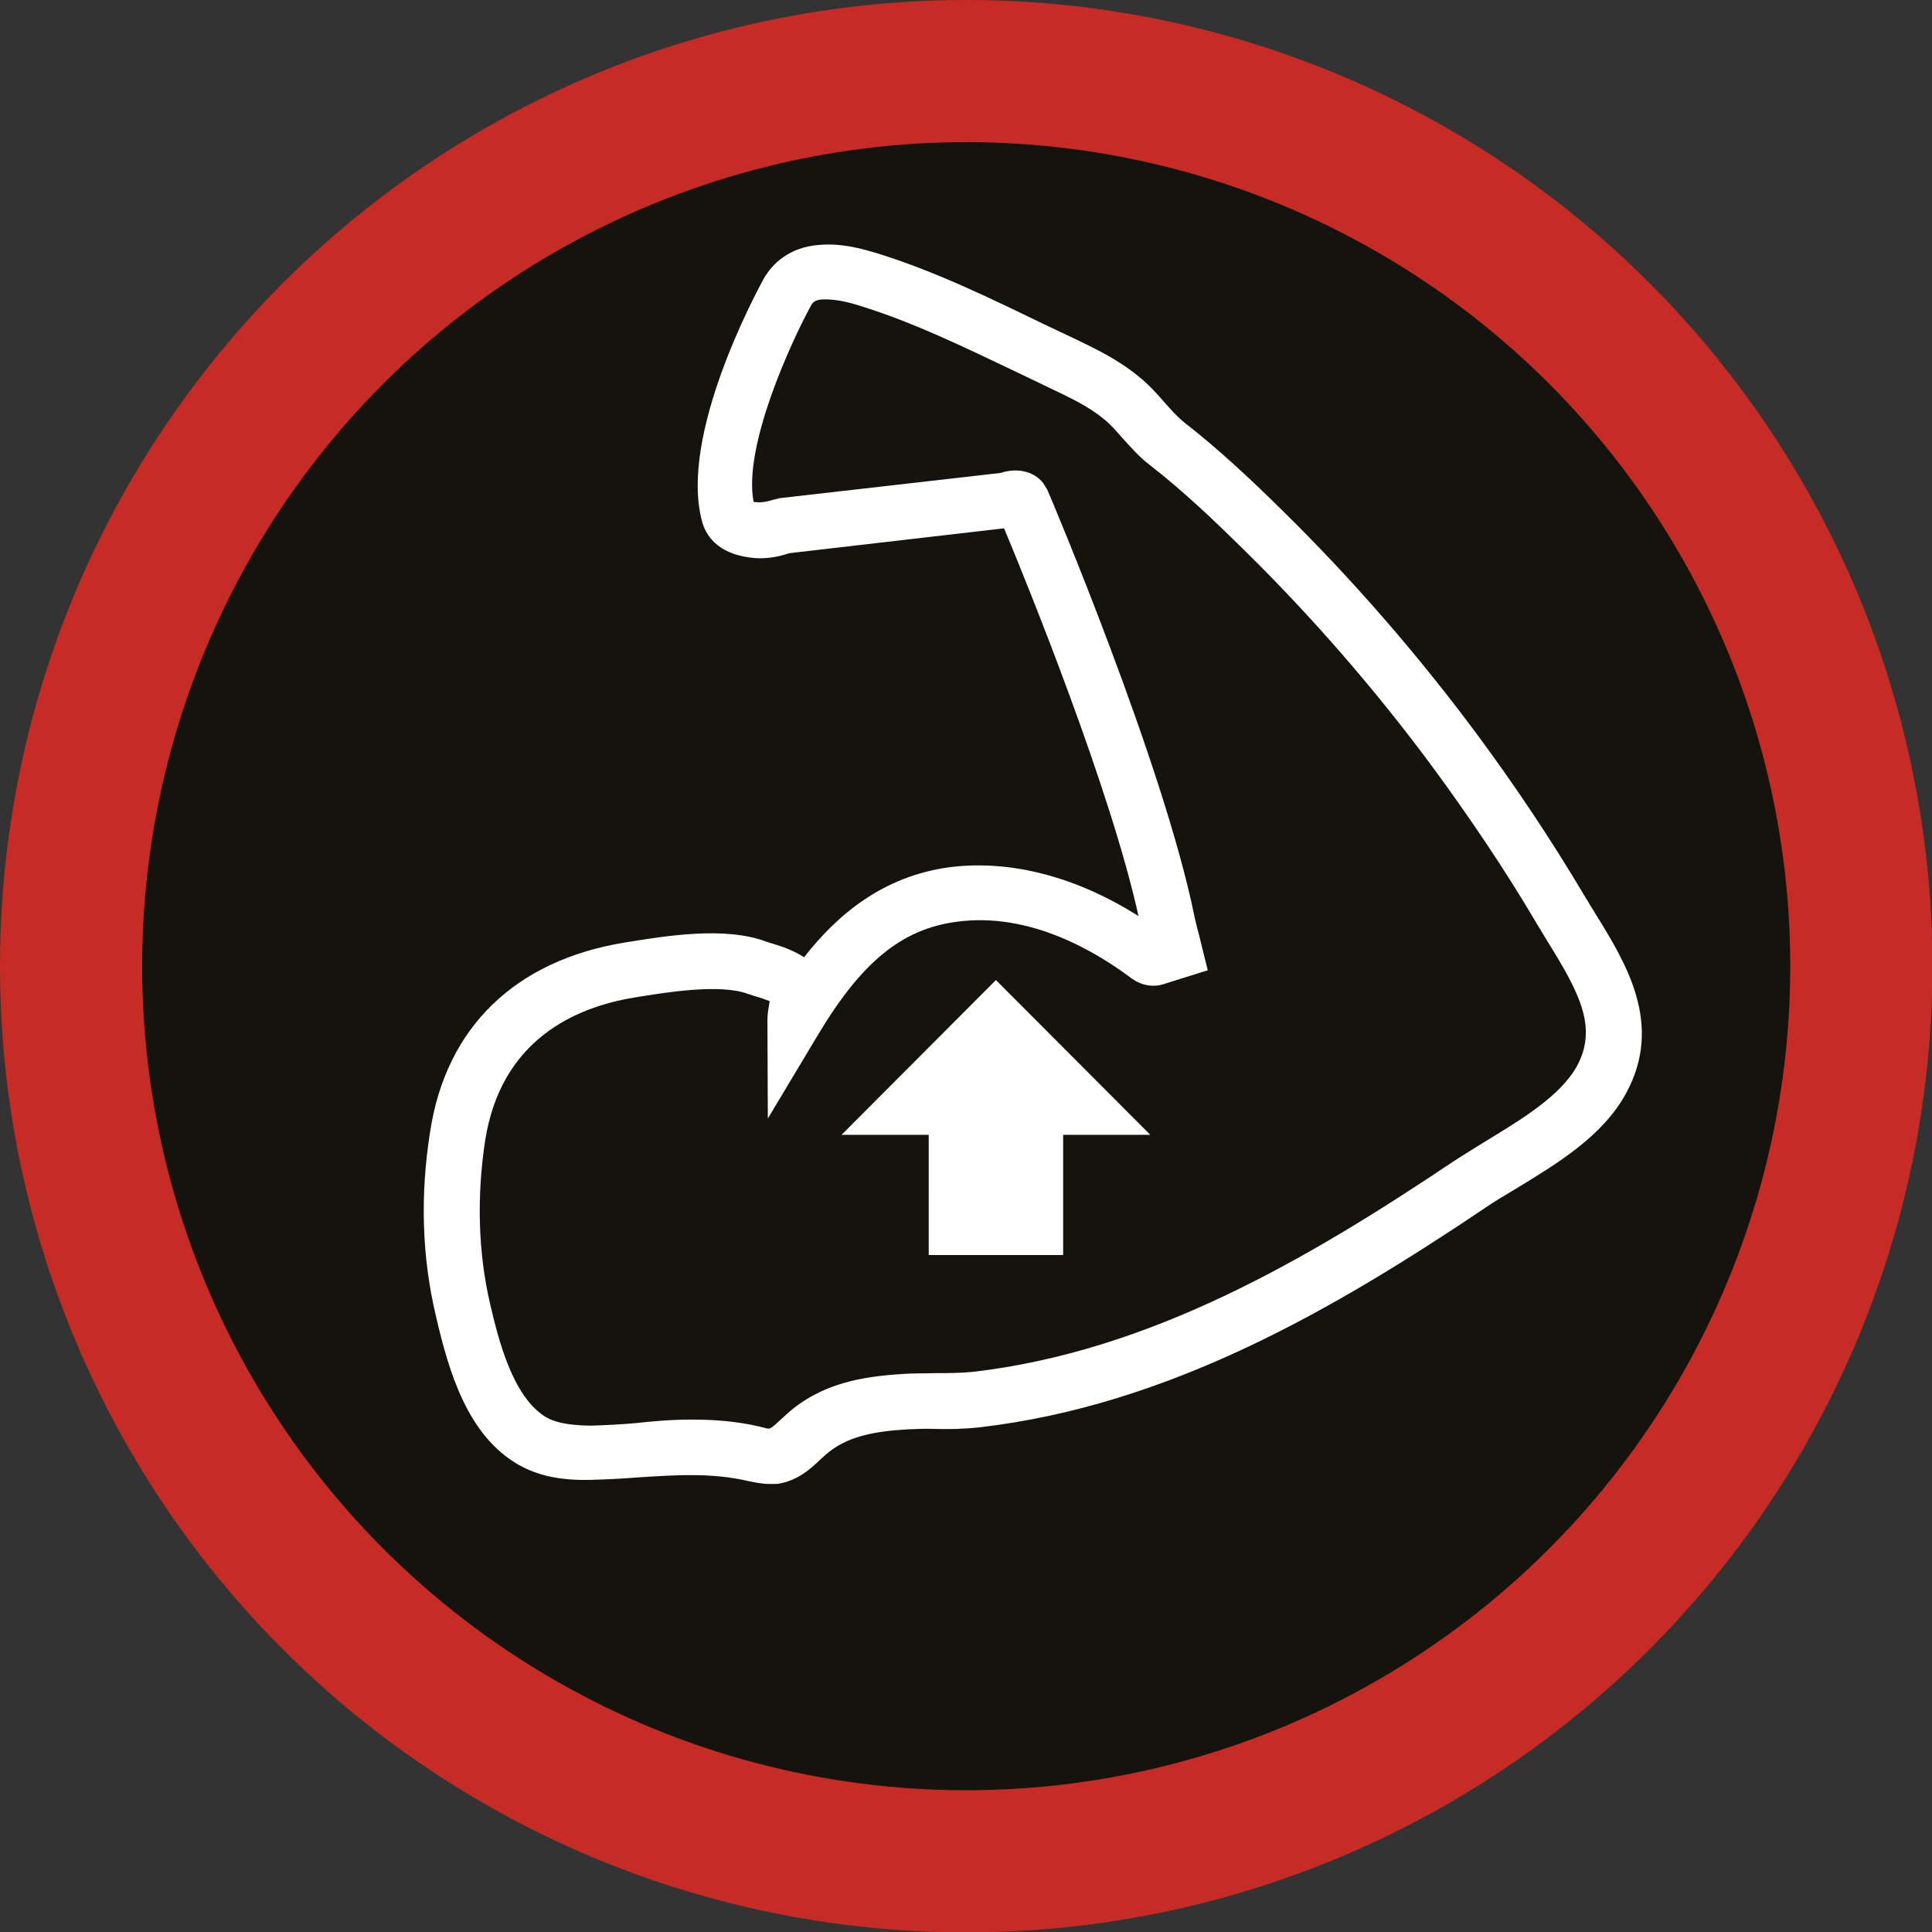
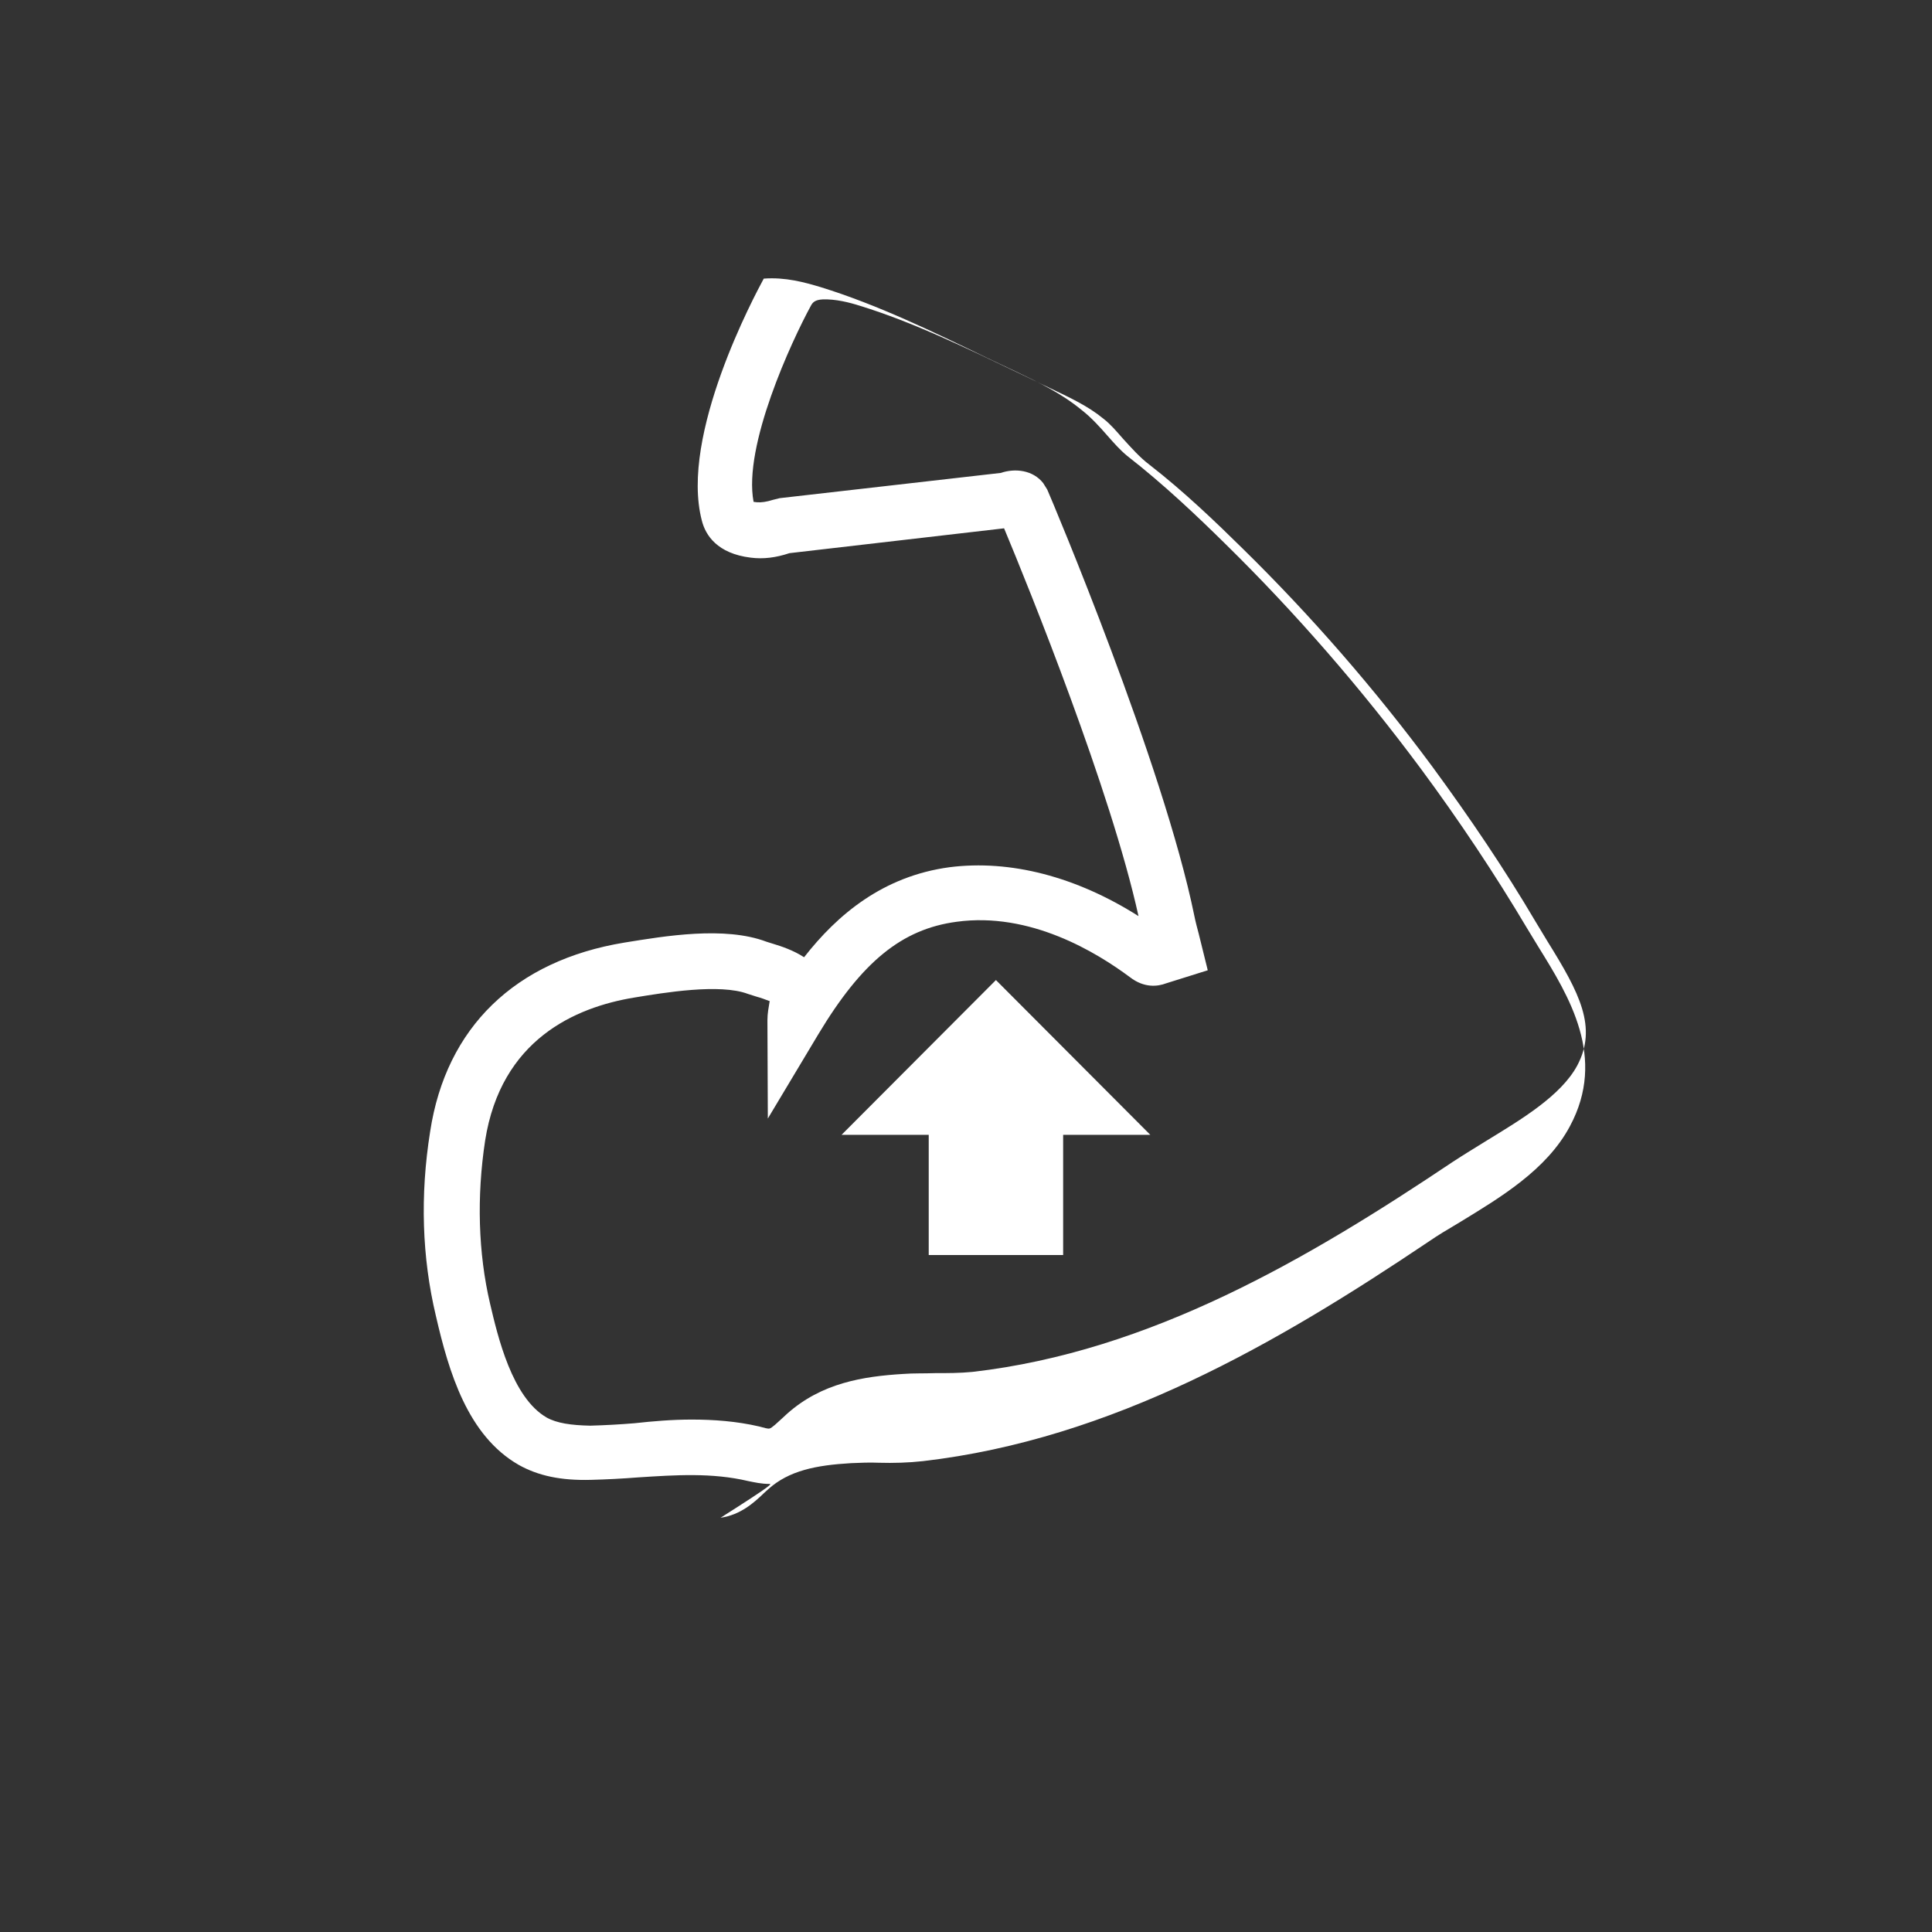
<svg xmlns="http://www.w3.org/2000/svg" version="1.1" id="Layer_1" x="0px" y="0px" viewBox="0 0 474.3 474.3" style="enable-background:new 0 0 474.3 474.3;" xml:space="preserve">
  <rect x="0" y="0" width="474.3" height="474.3" fill="#333333" stroke="none" />
  <style type="text/css"> .st0{fill:#C62C25;} .st1{fill:#14130E;} .st2{fill:#FFFFFF;} </style>
-   <circle class="st0" cx="237.2" cy="237.2" r="237.2" />
-   <circle class="st1" cx="237.2" cy="237.2" r="202.3" />
-   <path class="st2" d="M188.9,364.3c-2,0-3.7-0.4-5.2-0.7c-8.9-2.1-17.8-1.5-27.1-0.9c-3.8,0.3-7.7,0.5-11.5,0.6 c-7.4,0.2-13-1-17.8-3.7c-12.5-7.2-17.1-22.7-20.3-36.6c-3.4-14.3-3.9-29.5-1.4-45.2c3.9-25.6,20.9-42,47.7-46.4 c9.9-1.6,24.6-4.1,34.9-0.2l1.6,0.5c2,0.6,5,1.6,7.6,3.3c8.2-10.5,19.4-19.9,35.7-22.1c14.9-1.9,31.1,2.3,46.4,12 c-6.8-30.9-26.9-80.6-33-95.2l-52.7,6.1c-3.3,1.1-6.4,1.5-9.5,1.1c-8.2-1-11.1-5.5-12-9.1c-5.5-21,13.1-55.5,15.2-59.4 c2.1-3.6,6.2-7.8,13.9-8.3c5.3-0.4,10,0.9,14,2.1c13.9,4.3,27.5,10.9,40.7,17.3l7.4,3.5c5.4,2.6,10.9,5.2,16,9.4 c2.3,1.8,4.4,4.1,6.4,6.4c1.5,1.7,3,3.4,4.7,4.8c9,7,17.2,14.8,24.2,21.7c17.1,16.8,33.2,35.3,47.9,55.1 c9.4,12.7,18.2,25.9,26.1,39.2l2.8,4.6c7.5,12.1,16.8,27.1,7.7,44c-5.7,10.7-17.1,17.5-27.1,23.6c-2.7,1.6-5.4,3.2-7.7,4.8 c-36.9,24.8-77.5,48.4-124,53.8c-3.6,0.4-7.3,0.5-10.8,0.4c-2.3-0.1-4.6,0-6.9,0.1c-8.5,0.5-15.2,1.8-20.3,6.4l-1.1,1 c-2.4,2.3-5.7,5.3-10.6,6C190,364.3,189.4,364.3,188.9,364.3z M169.8,348.5c5.4,0,11,0.4,16.6,1.7c1.1,0.3,2.1,0.6,2.5,0.5 c0.6-0.1,2.1-1.6,3-2.4l1.3-1.2c8.5-7.6,18.7-9.2,28.5-9.8c2.6-0.2,5.1-0.1,7.8-0.2c3.1,0,6.1,0,9.2-0.3c43.7-5,82.5-27.8,118-51.6 c2.6-1.7,5.4-3.4,8.3-5.2c8.5-5.2,18.2-11,22.2-18.4c5-9.4,0.6-17.8-7.3-30.5l-2.9-4.8c-7.6-12.9-16.2-25.6-25.3-38 c-14.2-19.2-29.9-37.2-46.5-53.5c-6.7-6.6-14.5-14.1-23-20.7c-2.4-1.8-4.5-4.2-6.6-6.5c-1.5-1.7-2.9-3.4-4.7-4.8 c-3.9-3.2-8.3-5.2-13.3-7.6l-7.5-3.6c-12.8-6.1-25.9-12.5-38.9-16.5c-2.8-0.9-6.1-1.7-9.2-1.6c-2,0.1-2.5,0.8-2.9,1.5 c-4.8,8.8-16.7,34.5-14.1,48.2c0.2,0,0.5,0.1,0.8,0.1c1.1,0.1,2.4-0.1,4-0.6l1.6-0.4l54.3-6.2c3.5-1.2,7.9-0.7,10.4,2.5l1,1.6 c1.2,2.7,28.5,67.4,36.1,104.6l0,0c0.3,1.5,0.7,3,1.1,4.5l2.2,8.9l-10.2,3.2c-2.1,0.8-5.4,1.2-8.9-1.5c-8.2-6.1-24.5-16.1-42.6-13.6 c-13.4,1.8-23.2,9.8-33.9,27.6l-12.4,20.7l-0.1-24.1c0-1.7,0.3-3.2,0.5-4.4c0-0.1,0-0.2,0.1-0.3c-1-0.4-2.4-0.9-3.2-1.1l-2.2-0.7 c-6.9-2.6-20.6-0.3-27.9,0.9c-14.6,2.4-32.7,10.4-36.6,35.1c-2.1,13.8-1.7,27.6,1.2,40c1.9,8.1,5.4,23.1,13.9,28 c2.5,1.4,6,1.9,10.7,2c3.6-0.1,7.3-0.3,10.9-0.6C160.3,348.9,165,348.5,169.8,348.5z M227.9,308.1H261v-29.5h21.4l-37.9-38l-37.9,38 h21.4V308.1z" />
+   <path class="st2" d="M188.9,364.3c-2,0-3.7-0.4-5.2-0.7c-8.9-2.1-17.8-1.5-27.1-0.9c-3.8,0.3-7.7,0.5-11.5,0.6 c-7.4,0.2-13-1-17.8-3.7c-12.5-7.2-17.1-22.7-20.3-36.6c-3.4-14.3-3.9-29.5-1.4-45.2c3.9-25.6,20.9-42,47.7-46.4 c9.9-1.6,24.6-4.1,34.9-0.2l1.6,0.5c2,0.6,5,1.6,7.6,3.3c8.2-10.5,19.4-19.9,35.7-22.1c14.9-1.9,31.1,2.3,46.4,12 c-6.8-30.9-26.9-80.6-33-95.2l-52.7,6.1c-3.3,1.1-6.4,1.5-9.5,1.1c-8.2-1-11.1-5.5-12-9.1c-5.5-21,13.1-55.5,15.2-59.4 c5.3-0.4,10,0.9,14,2.1c13.9,4.3,27.5,10.9,40.7,17.3l7.4,3.5c5.4,2.6,10.9,5.2,16,9.4 c2.3,1.8,4.4,4.1,6.4,6.4c1.5,1.7,3,3.4,4.7,4.8c9,7,17.2,14.8,24.2,21.7c17.1,16.8,33.2,35.3,47.9,55.1 c9.4,12.7,18.2,25.9,26.1,39.2l2.8,4.6c7.5,12.1,16.8,27.1,7.7,44c-5.7,10.7-17.1,17.5-27.1,23.6c-2.7,1.6-5.4,3.2-7.7,4.8 c-36.9,24.8-77.5,48.4-124,53.8c-3.6,0.4-7.3,0.5-10.8,0.4c-2.3-0.1-4.6,0-6.9,0.1c-8.5,0.5-15.2,1.8-20.3,6.4l-1.1,1 c-2.4,2.3-5.7,5.3-10.6,6C190,364.3,189.4,364.3,188.9,364.3z M169.8,348.5c5.4,0,11,0.4,16.6,1.7c1.1,0.3,2.1,0.6,2.5,0.5 c0.6-0.1,2.1-1.6,3-2.4l1.3-1.2c8.5-7.6,18.7-9.2,28.5-9.8c2.6-0.2,5.1-0.1,7.8-0.2c3.1,0,6.1,0,9.2-0.3c43.7-5,82.5-27.8,118-51.6 c2.6-1.7,5.4-3.4,8.3-5.2c8.5-5.2,18.2-11,22.2-18.4c5-9.4,0.6-17.8-7.3-30.5l-2.9-4.8c-7.6-12.9-16.2-25.6-25.3-38 c-14.2-19.2-29.9-37.2-46.5-53.5c-6.7-6.6-14.5-14.1-23-20.7c-2.4-1.8-4.5-4.2-6.6-6.5c-1.5-1.7-2.9-3.4-4.7-4.8 c-3.9-3.2-8.3-5.2-13.3-7.6l-7.5-3.6c-12.8-6.1-25.9-12.5-38.9-16.5c-2.8-0.9-6.1-1.7-9.2-1.6c-2,0.1-2.5,0.8-2.9,1.5 c-4.8,8.8-16.7,34.5-14.1,48.2c0.2,0,0.5,0.1,0.8,0.1c1.1,0.1,2.4-0.1,4-0.6l1.6-0.4l54.3-6.2c3.5-1.2,7.9-0.7,10.4,2.5l1,1.6 c1.2,2.7,28.5,67.4,36.1,104.6l0,0c0.3,1.5,0.7,3,1.1,4.5l2.2,8.9l-10.2,3.2c-2.1,0.8-5.4,1.2-8.9-1.5c-8.2-6.1-24.5-16.1-42.6-13.6 c-13.4,1.8-23.2,9.8-33.9,27.6l-12.4,20.7l-0.1-24.1c0-1.7,0.3-3.2,0.5-4.4c0-0.1,0-0.2,0.1-0.3c-1-0.4-2.4-0.9-3.2-1.1l-2.2-0.7 c-6.9-2.6-20.6-0.3-27.9,0.9c-14.6,2.4-32.7,10.4-36.6,35.1c-2.1,13.8-1.7,27.6,1.2,40c1.9,8.1,5.4,23.1,13.9,28 c2.5,1.4,6,1.9,10.7,2c3.6-0.1,7.3-0.3,10.9-0.6C160.3,348.9,165,348.5,169.8,348.5z M227.9,308.1H261v-29.5h21.4l-37.9-38l-37.9,38 h21.4V308.1z" />
</svg>